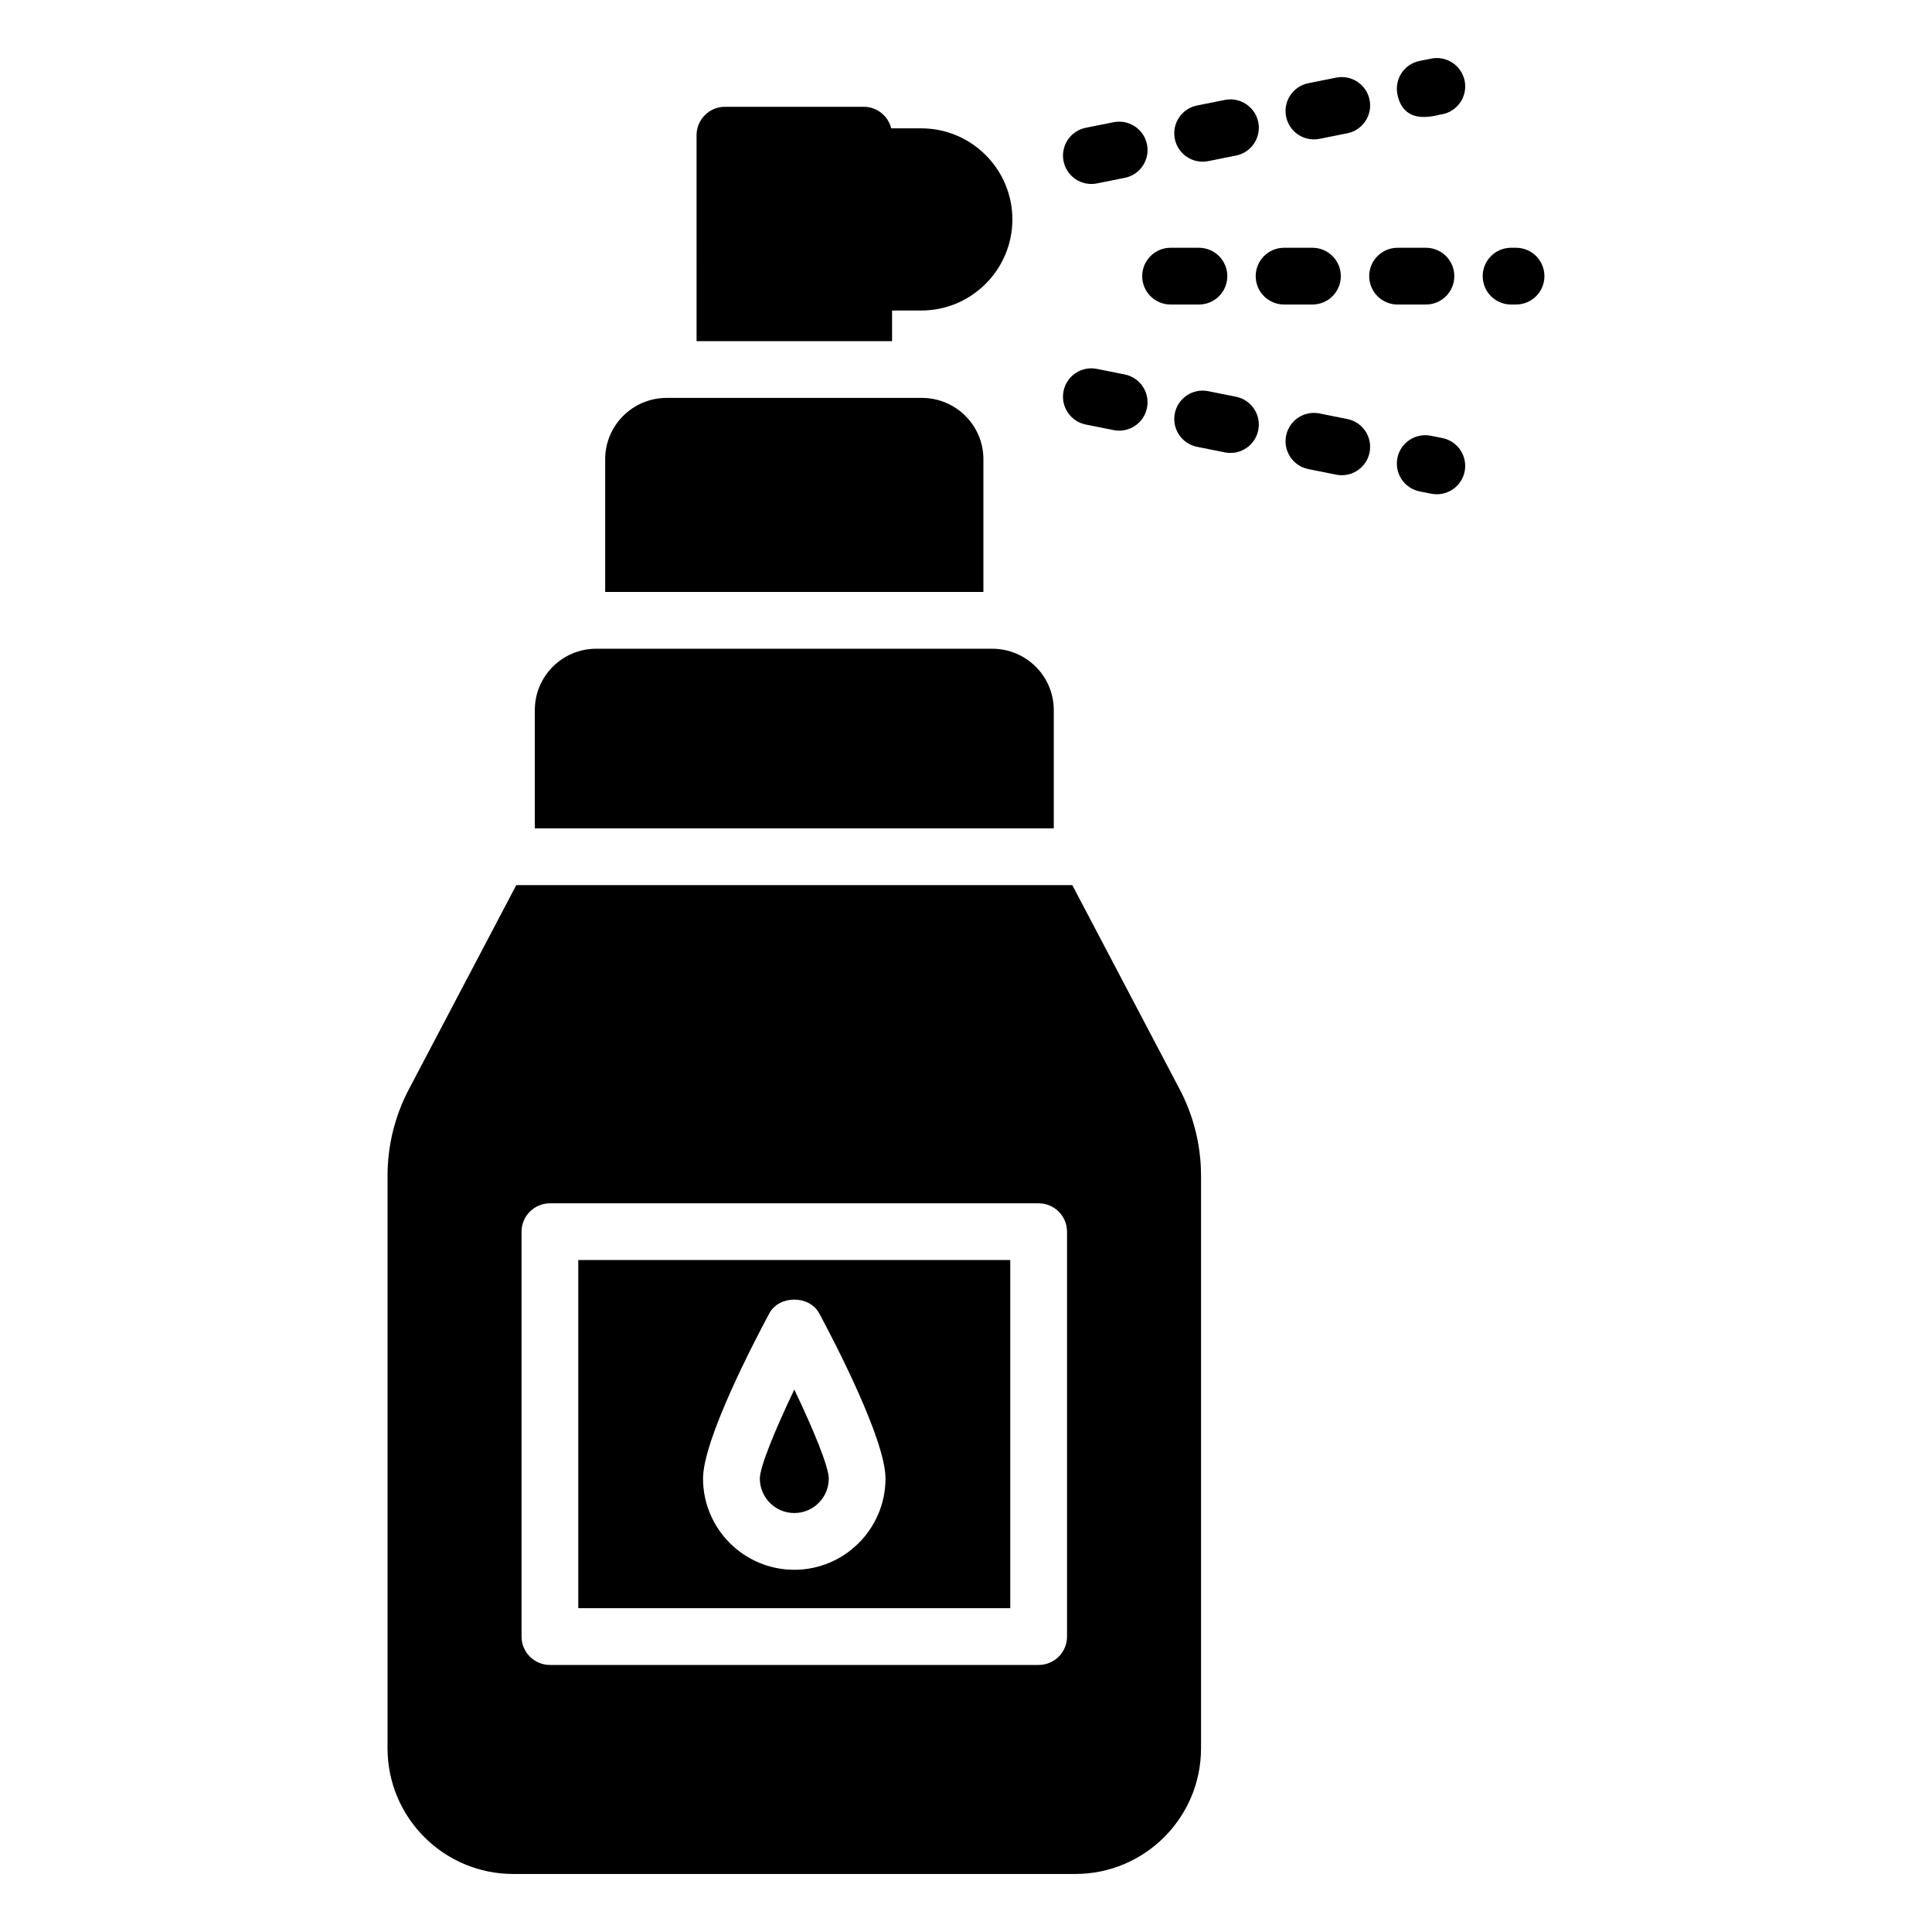
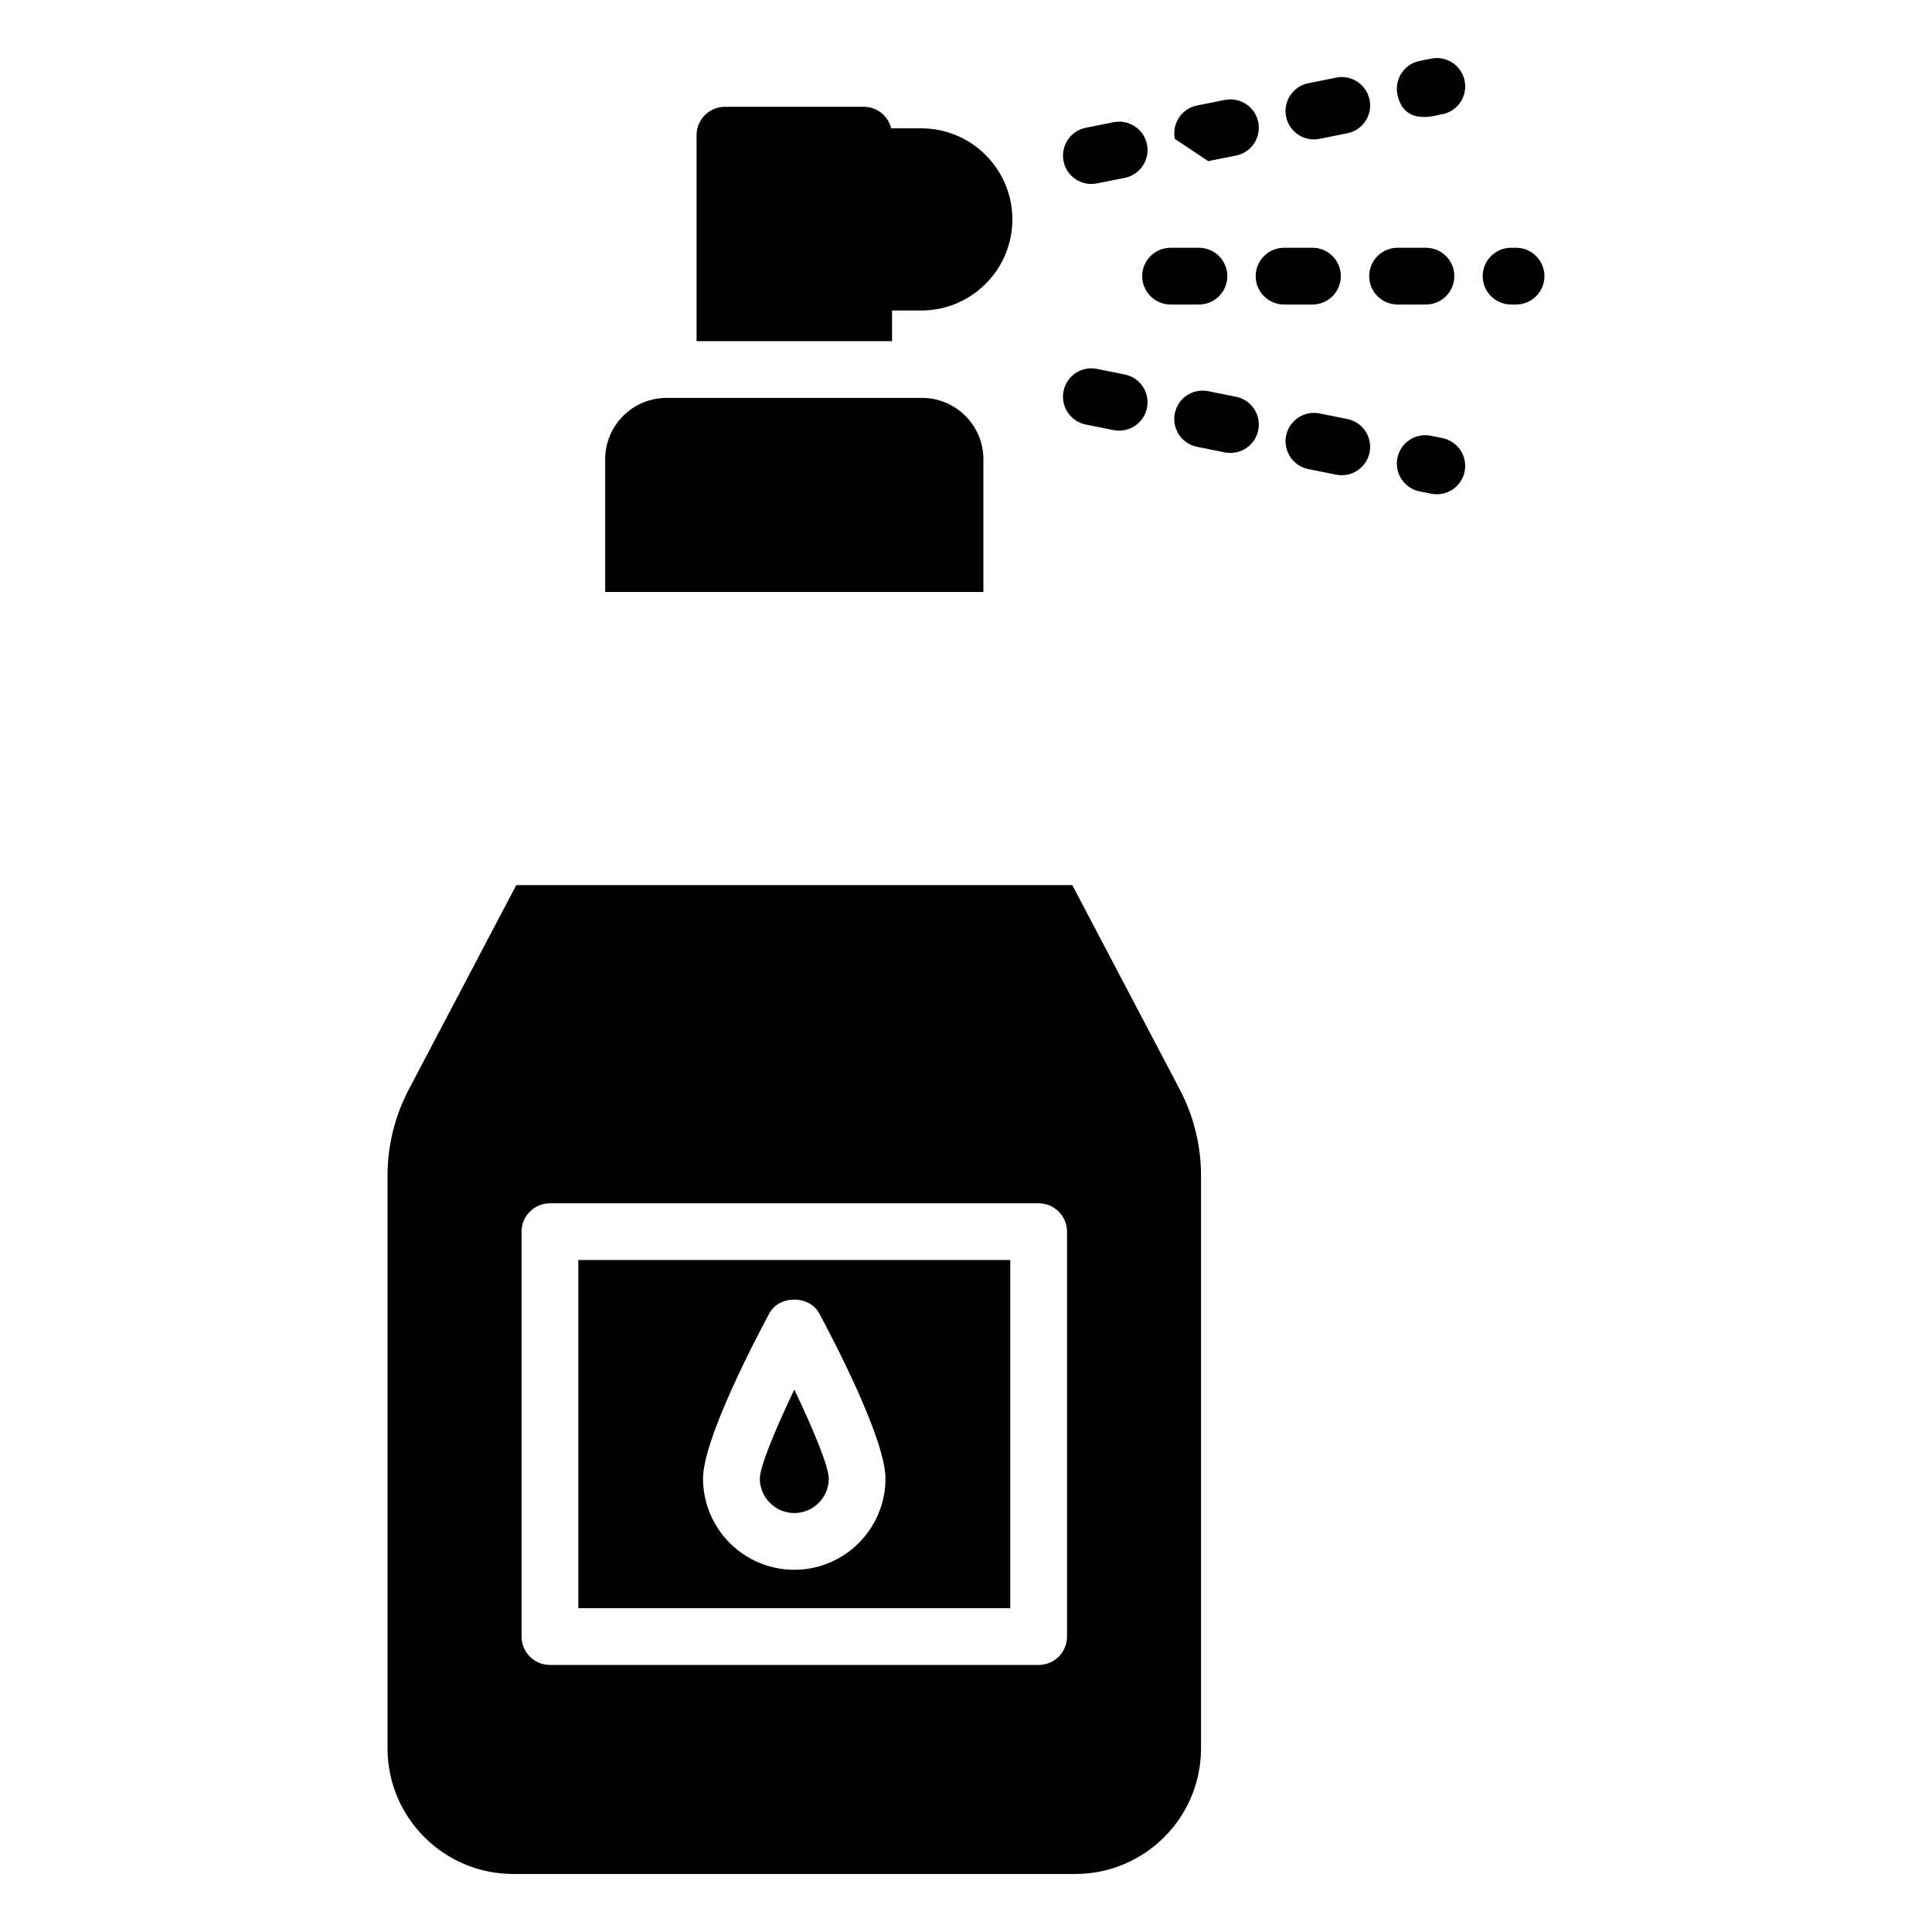
<svg xmlns="http://www.w3.org/2000/svg" fill="#000000" width="800px" height="800px" version="1.1" viewBox="144 144 512 512">
  <g>
    <path d="m404.61 265.69v35.191h-100.23v-35.191c0-8.949 7.293-16.242 16.316-16.242h67.602c9.023 0 16.316 7.297 16.316 16.242z" />
    <path d="m354.5 544.97c5.039 0 9.137-4.102 9.137-9.141 0-3.07-4.066-13.008-9.137-23.578-5.066 10.57-9.137 20.512-9.137 23.578 0 5.039 4.098 9.141 9.137 9.141z" />
    <path d="m297.25 570.19h114.48v-92.266h-114.48zm50.617-78.121c2.613-4.883 10.633-4.883 13.246 0 4.121 7.672 17.551 33.496 17.551 43.758 0 13.332-10.848 24.18-24.176 24.18-13.328 0-24.176-10.848-24.176-24.18 0.004-10.258 13.438-36.086 17.555-43.758z" />
    <path d="m412.29 202.15c0 13.309-10.828 24.137-24.137 24.137h-7.746v8.121h-51.809l-0.004-54.59c0-4.137 3.383-7.519 7.519-7.519h36.77c3.535 0 6.465 2.406 7.293 5.715h7.973c13.312 0 24.141 10.828 24.141 24.137z" />
-     <path d="m425.85 186.71c-0.816-4.07 1.82-8.035 5.898-8.848l7.371-1.477c4.062-0.801 8.035 1.824 8.848 5.898 0.816 4.07-1.82 8.035-5.898 8.848l-7.371 1.477c-4.109 0.812-8.043-1.855-8.848-5.898zm29.488-5.906c-0.816-4.07 1.82-8.035 5.898-8.848l7.371-1.477c4.047-0.805 8.035 1.824 8.848 5.898 0.816 4.07-1.82 8.035-5.898 8.848l-7.371 1.477c-4.106 0.812-8.039-1.859-8.848-5.898zm29.492-5.902c-0.816-4.07 1.82-8.039 5.898-8.852l7.379-1.48c4.055-0.812 8.027 1.816 8.848 5.894 0.816 4.07-1.82 8.039-5.898 8.852l-7.379 1.48c-4.09 0.812-8.031-1.836-8.848-5.894zm29.496-5.906c-0.816-4.07 1.82-8.039 5.898-8.852l3.078-0.617c4.066-0.812 8.027 1.82 8.848 5.894 0.816 4.07-1.82 8.039-5.898 8.852-0.75-0.117-10.105 3.758-11.926-5.277z" />
+     <path d="m425.85 186.71c-0.816-4.07 1.82-8.035 5.898-8.848l7.371-1.477c4.062-0.801 8.035 1.824 8.848 5.898 0.816 4.07-1.82 8.035-5.898 8.848l-7.371 1.477c-4.109 0.812-8.043-1.855-8.848-5.898zm29.488-5.906c-0.816-4.07 1.82-8.035 5.898-8.848l7.371-1.477c4.047-0.805 8.035 1.824 8.848 5.898 0.816 4.07-1.82 8.035-5.898 8.848l-7.371 1.477zm29.492-5.902c-0.816-4.07 1.82-8.039 5.898-8.852l7.379-1.48c4.055-0.812 8.027 1.816 8.848 5.894 0.816 4.07-1.82 8.039-5.898 8.852l-7.379 1.48c-4.09 0.812-8.031-1.836-8.848-5.894zm29.496-5.906c-0.816-4.07 1.82-8.039 5.898-8.852l3.078-0.617c4.066-0.812 8.027 1.82 8.848 5.894 0.816 4.07-1.82 8.039-5.898 8.852-0.75-0.117-10.105 3.758-11.926-5.277z" />
    <path d="m545.77 224.7h-1.32c-4.156 0-7.519-3.367-7.519-7.519 0-4.152 3.363-7.519 7.519-7.519h1.32c4.156 0 7.519 3.367 7.519 7.519 0 4.152-3.363 7.519-7.519 7.519zm-23.879 0h-7.519c-4.156 0-7.519-3.367-7.519-7.519 0-4.152 3.363-7.519 7.519-7.519h7.519c4.156 0 7.519 3.367 7.519 7.519 0 4.152-3.363 7.519-7.519 7.519zm-30.078 0h-7.519c-4.156 0-7.519-3.367-7.519-7.519 0-4.152 3.363-7.519 7.519-7.519h7.519c4.156 0 7.519 3.367 7.519 7.519 0 4.152-3.363 7.519-7.519 7.519zm-30.078 0h-7.519c-4.156 0-7.519-3.367-7.519-7.519 0-4.152 3.363-7.519 7.519-7.519h7.519c4.156 0 7.519 3.367 7.519 7.519 0 4.152-3.363 7.519-7.519 7.519z" />
    <path d="m523.3 274.84-3.078-0.617c-4.074-0.816-6.711-4.781-5.898-8.852 0.816-4.074 4.766-6.695 8.848-5.894l3.078 0.617c4.074 0.816 6.711 4.781 5.898 8.852-0.816 4.059-4.758 6.707-8.848 5.894zm-25.195-5.047-7.379-1.48c-4.074-0.816-6.711-4.781-5.898-8.852 0.816-4.07 4.789-6.695 8.848-5.894l7.379 1.48c4.074 0.816 6.711 4.781 5.898 8.852-0.816 4.059-4.758 6.707-8.848 5.894zm-29.5-5.906-7.371-1.477c-4.074-0.816-6.711-4.777-5.898-8.848 0.816-4.074 4.766-6.711 8.848-5.898l7.371 1.477c4.074 0.816 6.711 4.777 5.898 8.848-0.805 4.043-4.742 6.715-8.848 5.898zm-29.488-5.906-7.371-1.477c-4.074-0.816-6.711-4.777-5.898-8.848 0.809-4.074 4.781-6.719 8.848-5.898l7.371 1.477c4.074 0.816 6.711 4.777 5.898 8.848-0.805 4.043-4.742 6.711-8.848 5.898z" />
-     <path d="m423.26 363.52v-31.355c0-8.949-7.293-16.242-16.316-16.242h-104.97c-8.949 0-16.242 7.293-16.242 16.242v31.355z" />
    <path d="m428.17 378.56h-147.35l-28.477 54.141c-3.684 6.992-5.641 14.891-5.641 22.859v151.75c0 18.422 14.965 33.312 33.312 33.312h148.96c18.348 0 33.312-14.887 33.312-33.312v-151.74c0-7.973-1.957-15.867-5.641-22.859zm-1.395 199.15c0 4.152-3.363 7.519-7.519 7.519h-129.52c-4.156 0-7.519-3.367-7.519-7.519v-107.3c0-4.152 3.363-7.519 7.519-7.519h129.52c4.156 0 7.519 3.367 7.519 7.519z" />
  </g>
</svg>